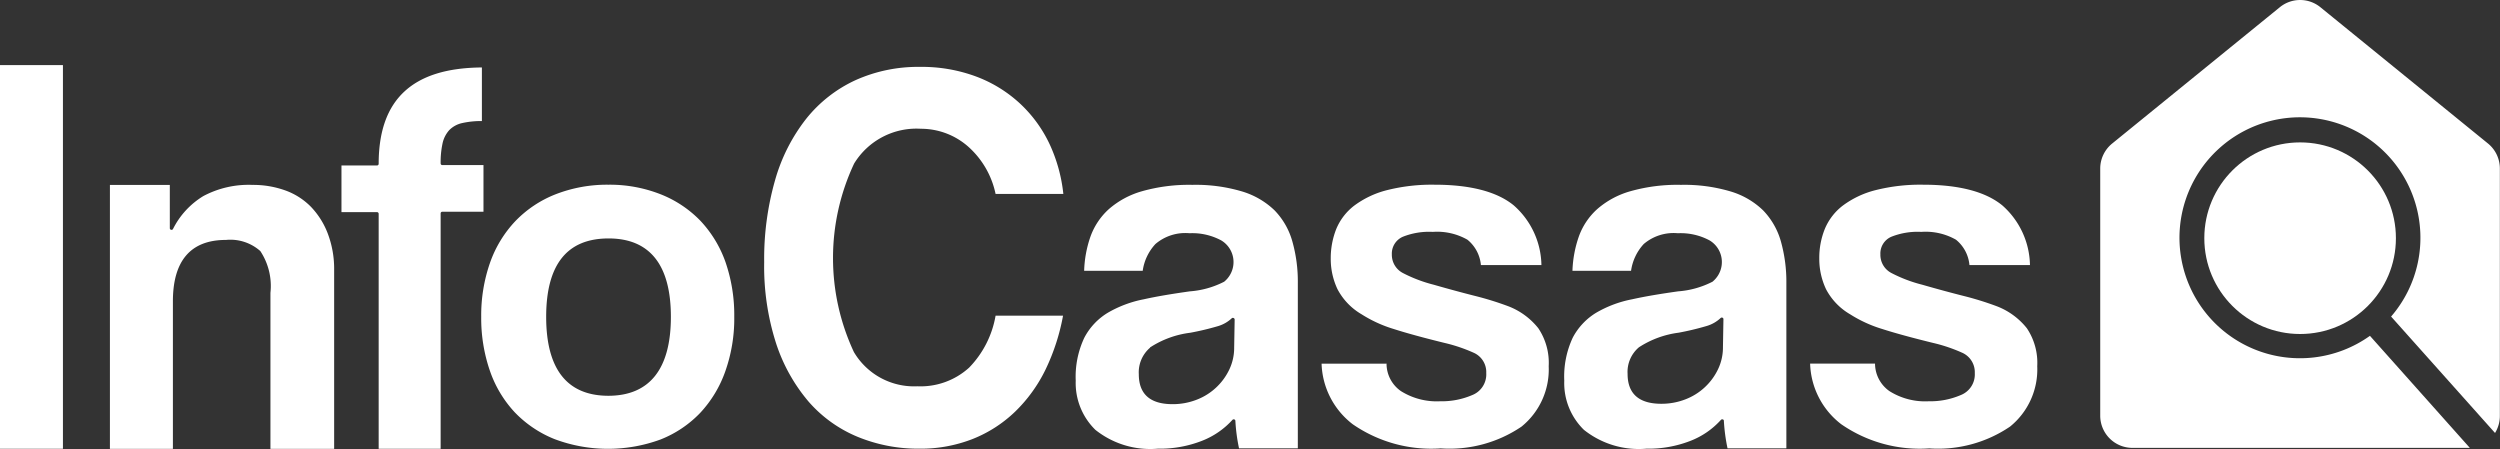
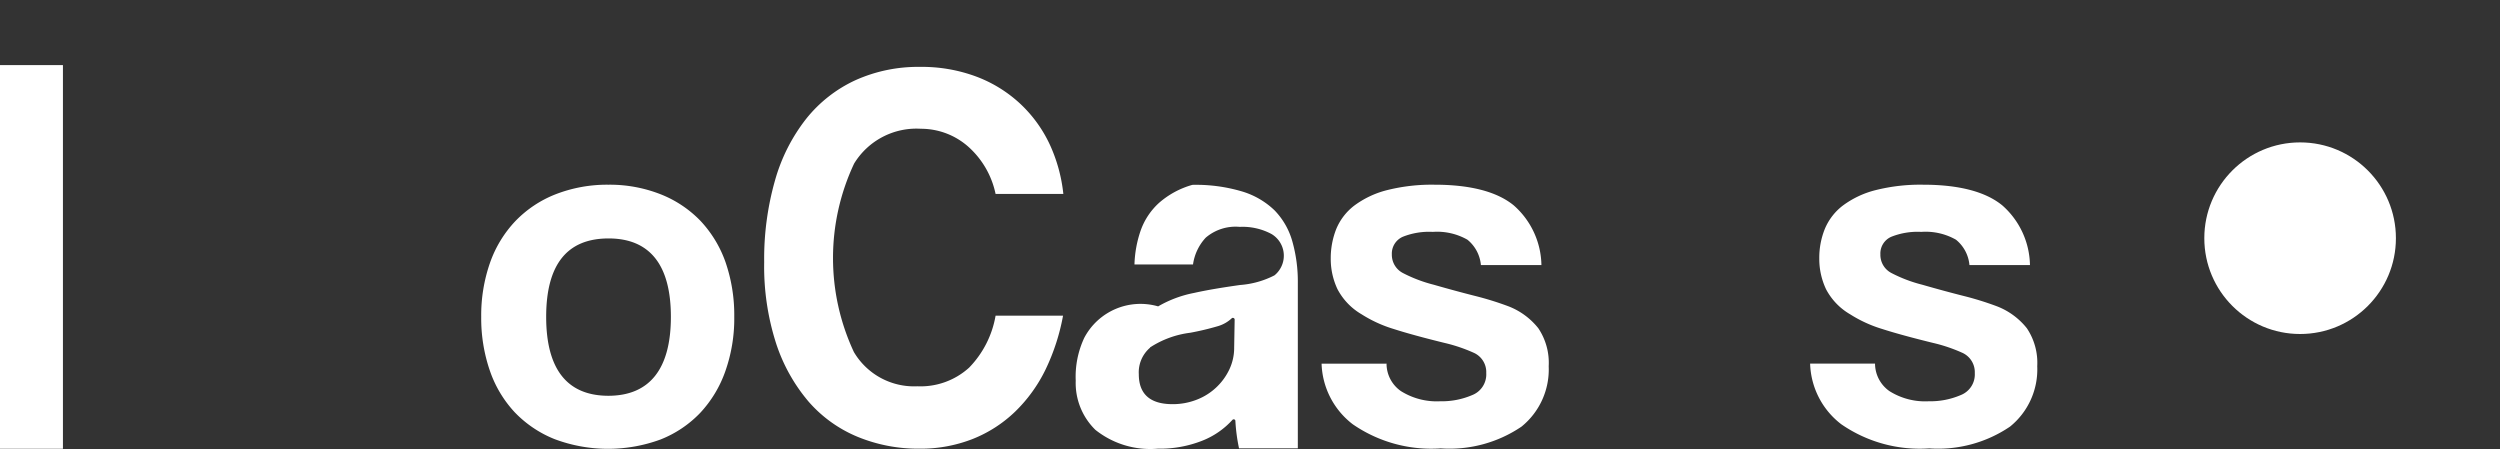
<svg xmlns="http://www.w3.org/2000/svg" viewBox="0 0 518.79 93.18">
  <rect x="0" y="0" width="518.79" height="93.18" fill="#333333" stroke="none" />
  <defs>
    <style>.cls-1{fill:#fff;}</style>
  </defs>
  <g id="Capa_2" data-name="Capa 2">
    <g id="Capa_1-2" data-name="Capa 1">
      <g id="Grupo_79" data-name="Grupo 79">
        <g id="Grupo_78" data-name="Grupo 78">
          <g id="Grupo_75" data-name="Grupo 75">
-             <path id="Trazado_90" data-name="Trazado 90" class="cls-1" d="M64.49,42.88a14.17,14.17,0,0,0-5.33-3.38,19.67,19.67,0,0,0-6.76-1.13,20,20,0,0,0-10.19,2.31,16.78,16.78,0,0,0-6.31,6.84.35.35,0,0,1-.39.17.34.34,0,0,1-.27-.31v-9H22.81V93.15H35.88V62.53c0-8.45,3.71-12.74,11-12.74a9.37,9.37,0,0,1,7.14,2.31,13.12,13.12,0,0,1,2.1,8.68V93.15H69.34V56A20.61,20.61,0,0,0,68,48.42,16.43,16.43,0,0,0,64.49,42.88Z" />
-             <path id="Trazado_91" data-name="Trazado 91" class="cls-1" d="M100.33,34.26H91.78a.35.35,0,0,1-.34-.35h0a18.68,18.68,0,0,1,.38-4.08A6,6,0,0,1,93.23,27,5.38,5.38,0,0,1,96,25.52a18.1,18.1,0,0,1,4-.4V14c-14.41.1-21.42,6.63-21.42,20a.35.35,0,0,1-.35.34H70.86v9.68h7.37a.35.35,0,0,1,.35.35V93.13H91.44V44.28a.34.34,0,0,1,.34-.34h8.55Z" />
            <path id="Trazado_92" data-name="Trazado 92" class="cls-1" d="M150.56,54.41a24.28,24.28,0,0,0-5.22-8.6,23.45,23.45,0,0,0-8.21-5.48,28.86,28.86,0,0,0-10.87-2,29.48,29.48,0,0,0-11,2,23.49,23.49,0,0,0-8.29,5.53,24.21,24.21,0,0,0-5.28,8.66,33,33,0,0,0-1.83,11.23,33.39,33.39,0,0,0,1.78,11.13,24.09,24.09,0,0,0,5.16,8.66,23.55,23.55,0,0,0,8.3,5.59,31.57,31.57,0,0,0,22,.06,23.15,23.15,0,0,0,8.23-5.54A24.56,24.56,0,0,0,150.53,77a32.81,32.81,0,0,0,1.84-11.29A33.67,33.67,0,0,0,150.56,54.41ZM126.28,82.13c-8.59,0-12.94-5.51-12.94-16.38s4.35-16.27,12.94-16.27S139.22,55,139.22,65.75s-4.36,16.38-13,16.38Z" />
            <rect id="Rectángulo_38" data-name="Rectángulo 38" class="cls-1" y="13.51" width="13.06" height="79.62" />
          </g>
          <g id="Grupo_77" data-name="Grupo 77">
            <g id="Grupo_76" data-name="Grupo 76">
-               <path id="Trazado_93" data-name="Trazado 93" class="cls-1" d="M341.64,93.11a24,24,0,0,0,9.17-1.63,16.56,16.56,0,0,0,6.31-4.35.38.38,0,0,1,.38-.1.3.3,0,0,1,.23.29,38.14,38.14,0,0,0,.76,5.72H370.7V58.78a31,31,0,0,0-1.15-8.73,15.19,15.19,0,0,0-3.68-6.4,16.44,16.44,0,0,0-6.74-3.92,33.66,33.66,0,0,0-10.31-1.37,35.68,35.68,0,0,0-10.48,1.32,17.83,17.83,0,0,0-6.9,3.72,14,14,0,0,0-3.83,5.75,23.87,23.87,0,0,0-1.3,7.05h12.16a10.3,10.3,0,0,1,2.63-5.56,9.54,9.54,0,0,1,7.08-2.24,12.7,12.7,0,0,1,6.59,1.49,5.23,5.23,0,0,1,1.8,7.18,5.33,5.33,0,0,1-1.2,1.39,18.62,18.62,0,0,1-7.14,2c-3.44.49-6.65,1-9.55,1.65a23.55,23.55,0,0,0-7.45,2.79,13.28,13.28,0,0,0-4.86,5.17A19.06,19.06,0,0,0,324.61,79a13.55,13.55,0,0,0,4.08,10.2A18.27,18.27,0,0,0,341.64,93.11Zm-1.6-21a19.71,19.71,0,0,1,8.3-3.07,57.14,57.14,0,0,0,5.78-1.38A7.14,7.14,0,0,0,357.05,66a.36.36,0,0,1,.38-.08.32.32,0,0,1,.21.32l-.1,5.77a10.47,10.47,0,0,1-1,4.57,12.4,12.4,0,0,1-6.74,6.27,13.63,13.63,0,0,1-5.05.94c-4.65,0-7-2.09-7-6.21a6.69,6.69,0,0,1,2.34-5.5Z" />
              <path id="Trazado_94" data-name="Trazado 94" class="cls-1" d="M211.81,21.62a27.59,27.59,0,0,0-9.09-5.68,32.3,32.3,0,0,0-11.79-2.06,31.66,31.66,0,0,0-13.45,2.78,28.15,28.15,0,0,0-10.19,8,36.84,36.84,0,0,0-6.45,12.73,59.42,59.42,0,0,0-2.26,17,52.16,52.16,0,0,0,2.47,16.86,35.79,35.79,0,0,0,6.76,12.11A27.37,27.37,0,0,0,178,90.66a33,33,0,0,0,12.72,2.45,29.59,29.59,0,0,0,11.09-2,27.17,27.17,0,0,0,8.84-5.68A31.17,31.17,0,0,0,217,76.62a44,44,0,0,0,3.6-11.12h-14a20.43,20.43,0,0,1-5.49,10.79,15,15,0,0,1-10.76,3.87,14.49,14.49,0,0,1-13.15-7.1,46.07,46.07,0,0,1,.05-39.13,15.15,15.15,0,0,1,13.84-7.21,14.82,14.82,0,0,1,9.74,3.63,18.07,18.07,0,0,1,5.77,9.9h14.06a32.58,32.58,0,0,0-2.74-10.1A27.51,27.51,0,0,0,211.81,21.62Z" />
-               <path id="Trazado_95" data-name="Trazado 95" class="cls-1" d="M240.25,93.11a24,24,0,0,0,9.17-1.63,16.71,16.71,0,0,0,6.33-4.35.36.36,0,0,1,.37-.1.33.33,0,0,1,.24.29,36.89,36.89,0,0,0,.76,5.72h12.2V58.78a30.67,30.67,0,0,0-1.15-8.73,15.08,15.08,0,0,0-3.68-6.4,16.55,16.55,0,0,0-6.74-3.92,33.58,33.58,0,0,0-10.31-1.37A35.68,35.68,0,0,0,237,39.68a17.83,17.83,0,0,0-6.9,3.72,14.1,14.1,0,0,0-3.83,5.75,23.54,23.54,0,0,0-1.29,7.05h12.15a10.25,10.25,0,0,1,2.64-5.56,9.53,9.53,0,0,1,7.07-2.24,12.68,12.68,0,0,1,6.59,1.49,5.23,5.23,0,0,1,1.8,7.18,5.15,5.15,0,0,1-1.2,1.39,18.52,18.52,0,0,1-7.13,2c-3.44.49-6.66,1-9.56,1.65a23.73,23.73,0,0,0-7.45,2.79A13.18,13.18,0,0,0,225,70.11,19,19,0,0,0,223.23,79a13.59,13.59,0,0,0,4.08,10.2A18.26,18.26,0,0,0,240.25,93.11Zm-1.61-21A19.71,19.71,0,0,1,247,69.05a57.14,57.14,0,0,0,5.78-1.38A7.14,7.14,0,0,0,255.66,66,.36.36,0,0,1,256,66a.34.34,0,0,1,.21.32l-.1,5.77a10.47,10.47,0,0,1-1,4.57,12.4,12.4,0,0,1-6.74,6.27,13.63,13.63,0,0,1-5.05.94c-4.65,0-7-2.09-7-6.21a6.72,6.72,0,0,1,2.33-5.5Z" />
+               <path id="Trazado_95" data-name="Trazado 95" class="cls-1" d="M240.25,93.11a24,24,0,0,0,9.17-1.63,16.71,16.71,0,0,0,6.33-4.35.36.36,0,0,1,.37-.1.33.33,0,0,1,.24.29,36.89,36.89,0,0,0,.76,5.72h12.2V58.78a30.67,30.67,0,0,0-1.15-8.73,15.08,15.08,0,0,0-3.68-6.4,16.55,16.55,0,0,0-6.74-3.92,33.58,33.58,0,0,0-10.31-1.37a17.83,17.83,0,0,0-6.9,3.72,14.1,14.1,0,0,0-3.83,5.75,23.54,23.54,0,0,0-1.29,7.05h12.15a10.25,10.25,0,0,1,2.64-5.56,9.53,9.53,0,0,1,7.07-2.24,12.68,12.68,0,0,1,6.59,1.49,5.23,5.23,0,0,1,1.8,7.18,5.15,5.15,0,0,1-1.2,1.39,18.52,18.52,0,0,1-7.13,2c-3.44.49-6.66,1-9.56,1.65a23.73,23.73,0,0,0-7.45,2.79A13.18,13.18,0,0,0,225,70.11,19,19,0,0,0,223.23,79a13.59,13.59,0,0,0,4.08,10.2A18.26,18.26,0,0,0,240.25,93.11Zm-1.61-21A19.71,19.71,0,0,1,247,69.05a57.14,57.14,0,0,0,5.78-1.38A7.14,7.14,0,0,0,255.66,66,.36.36,0,0,1,256,66a.34.34,0,0,1,.21.32l-.1,5.77a10.47,10.47,0,0,1-1,4.57,12.4,12.4,0,0,1-6.74,6.27,13.63,13.63,0,0,1-5.05.94c-4.65,0-7-2.09-7-6.21a6.72,6.72,0,0,1,2.33-5.5Z" />
              <path id="Trazado_96" data-name="Trazado 96" class="cls-1" d="M274.25,75.47a16.47,16.47,0,0,0,6.48,12.58,28.69,28.69,0,0,0,18.24,5,26.62,26.62,0,0,0,16.77-4.52A15.26,15.26,0,0,0,321.38,76a12.86,12.86,0,0,0-2.16-7.89,14.63,14.63,0,0,0-6.2-4.55,64.3,64.3,0,0,0-7-2.17c-2.64-.67-5.49-1.44-8.48-2.3a29.58,29.58,0,0,1-6.43-2.44,4.26,4.26,0,0,1-2.28-3.87,3.8,3.8,0,0,1,2.31-3.66,14.68,14.68,0,0,1,6.18-1,12.71,12.71,0,0,1,7.19,1.62A7.62,7.62,0,0,1,307.31,55h12.56a16.86,16.86,0,0,0-5.73-12.37c-3.47-2.85-9-4.3-16.44-4.3a38,38,0,0,0-10,1.16,19.29,19.29,0,0,0-6.7,3.2,11.79,11.79,0,0,0-3.71,4.84,16.46,16.46,0,0,0-1.14,6.09,14.7,14.7,0,0,0,1.4,6.39,13.08,13.08,0,0,0,5,5.21,27,27,0,0,0,6.69,3.06c2.65.85,6.2,1.82,10.56,2.89a32.85,32.85,0,0,1,5.94,2,4.38,4.38,0,0,1,2.68,4.25A4.61,4.61,0,0,1,305.47,82a15.94,15.94,0,0,1-6.6,1.27,14,14,0,0,1-8.14-2.1,6.93,6.93,0,0,1-3-5.71Z" />
              <path id="Trazado_97" data-name="Trazado 97" class="cls-1" d="M382.11,88.05a28.65,28.65,0,0,0,18.24,5,26.57,26.57,0,0,0,16.76-4.52A15.27,15.27,0,0,0,422.76,76a12.86,12.86,0,0,0-2.16-7.89,14.66,14.66,0,0,0-6.21-4.55,63.63,63.63,0,0,0-7-2.17c-2.64-.67-5.49-1.44-8.47-2.3a29.38,29.38,0,0,1-6.43-2.44,4.24,4.24,0,0,1-2.28-3.87,3.77,3.77,0,0,1,2.3-3.66,14.75,14.75,0,0,1,6.19-1,12.73,12.73,0,0,1,7.19,1.62A7.62,7.62,0,0,1,408.69,55h12.56a16.89,16.89,0,0,0-5.73-12.37c-3.47-2.85-9-4.3-16.44-4.3a37.91,37.91,0,0,0-10,1.16,19.2,19.2,0,0,0-6.7,3.2,11.79,11.79,0,0,0-3.71,4.84,16.06,16.06,0,0,0-1.14,6.09,14.7,14.7,0,0,0,1.4,6.39,13,13,0,0,0,5,5.21,27,27,0,0,0,6.69,3.06c2.64.85,6.2,1.82,10.56,2.89a32.85,32.85,0,0,1,5.94,2,4.41,4.41,0,0,1,2.68,4.25A4.61,4.61,0,0,1,406.85,82a16,16,0,0,1-6.61,1.27,13.91,13.91,0,0,1-8.14-2.1,7,7,0,0,1-3-5.71H375.63A16.43,16.43,0,0,0,382.11,88.05Z" />
            </g>
          </g>
        </g>
      </g>
      <g id="Grupo_80" data-name="Grupo 80">
-         <path id="Trazado_98" data-name="Trazado 98" class="cls-1" d="M516.32,29.8,481.52,1.5a6.66,6.66,0,0,0-8.42,0L438.29,29.8A6.7,6.7,0,0,0,435.83,35V86.27a6.68,6.68,0,0,0,6.68,6.67h69.6a3,3,0,0,0,.42,0L491.8,69.69a25,25,0,1,1,4.39-4l21.57,24.16a6.74,6.74,0,0,0,1-3.57V35A6.68,6.68,0,0,0,516.32,29.8Z" />
        <circle id="Elipse_6" data-name="Elipse 6" class="cls-1" cx="477.31" cy="49.43" r="19.88" />
      </g>
    </g>
  </g>
</svg>